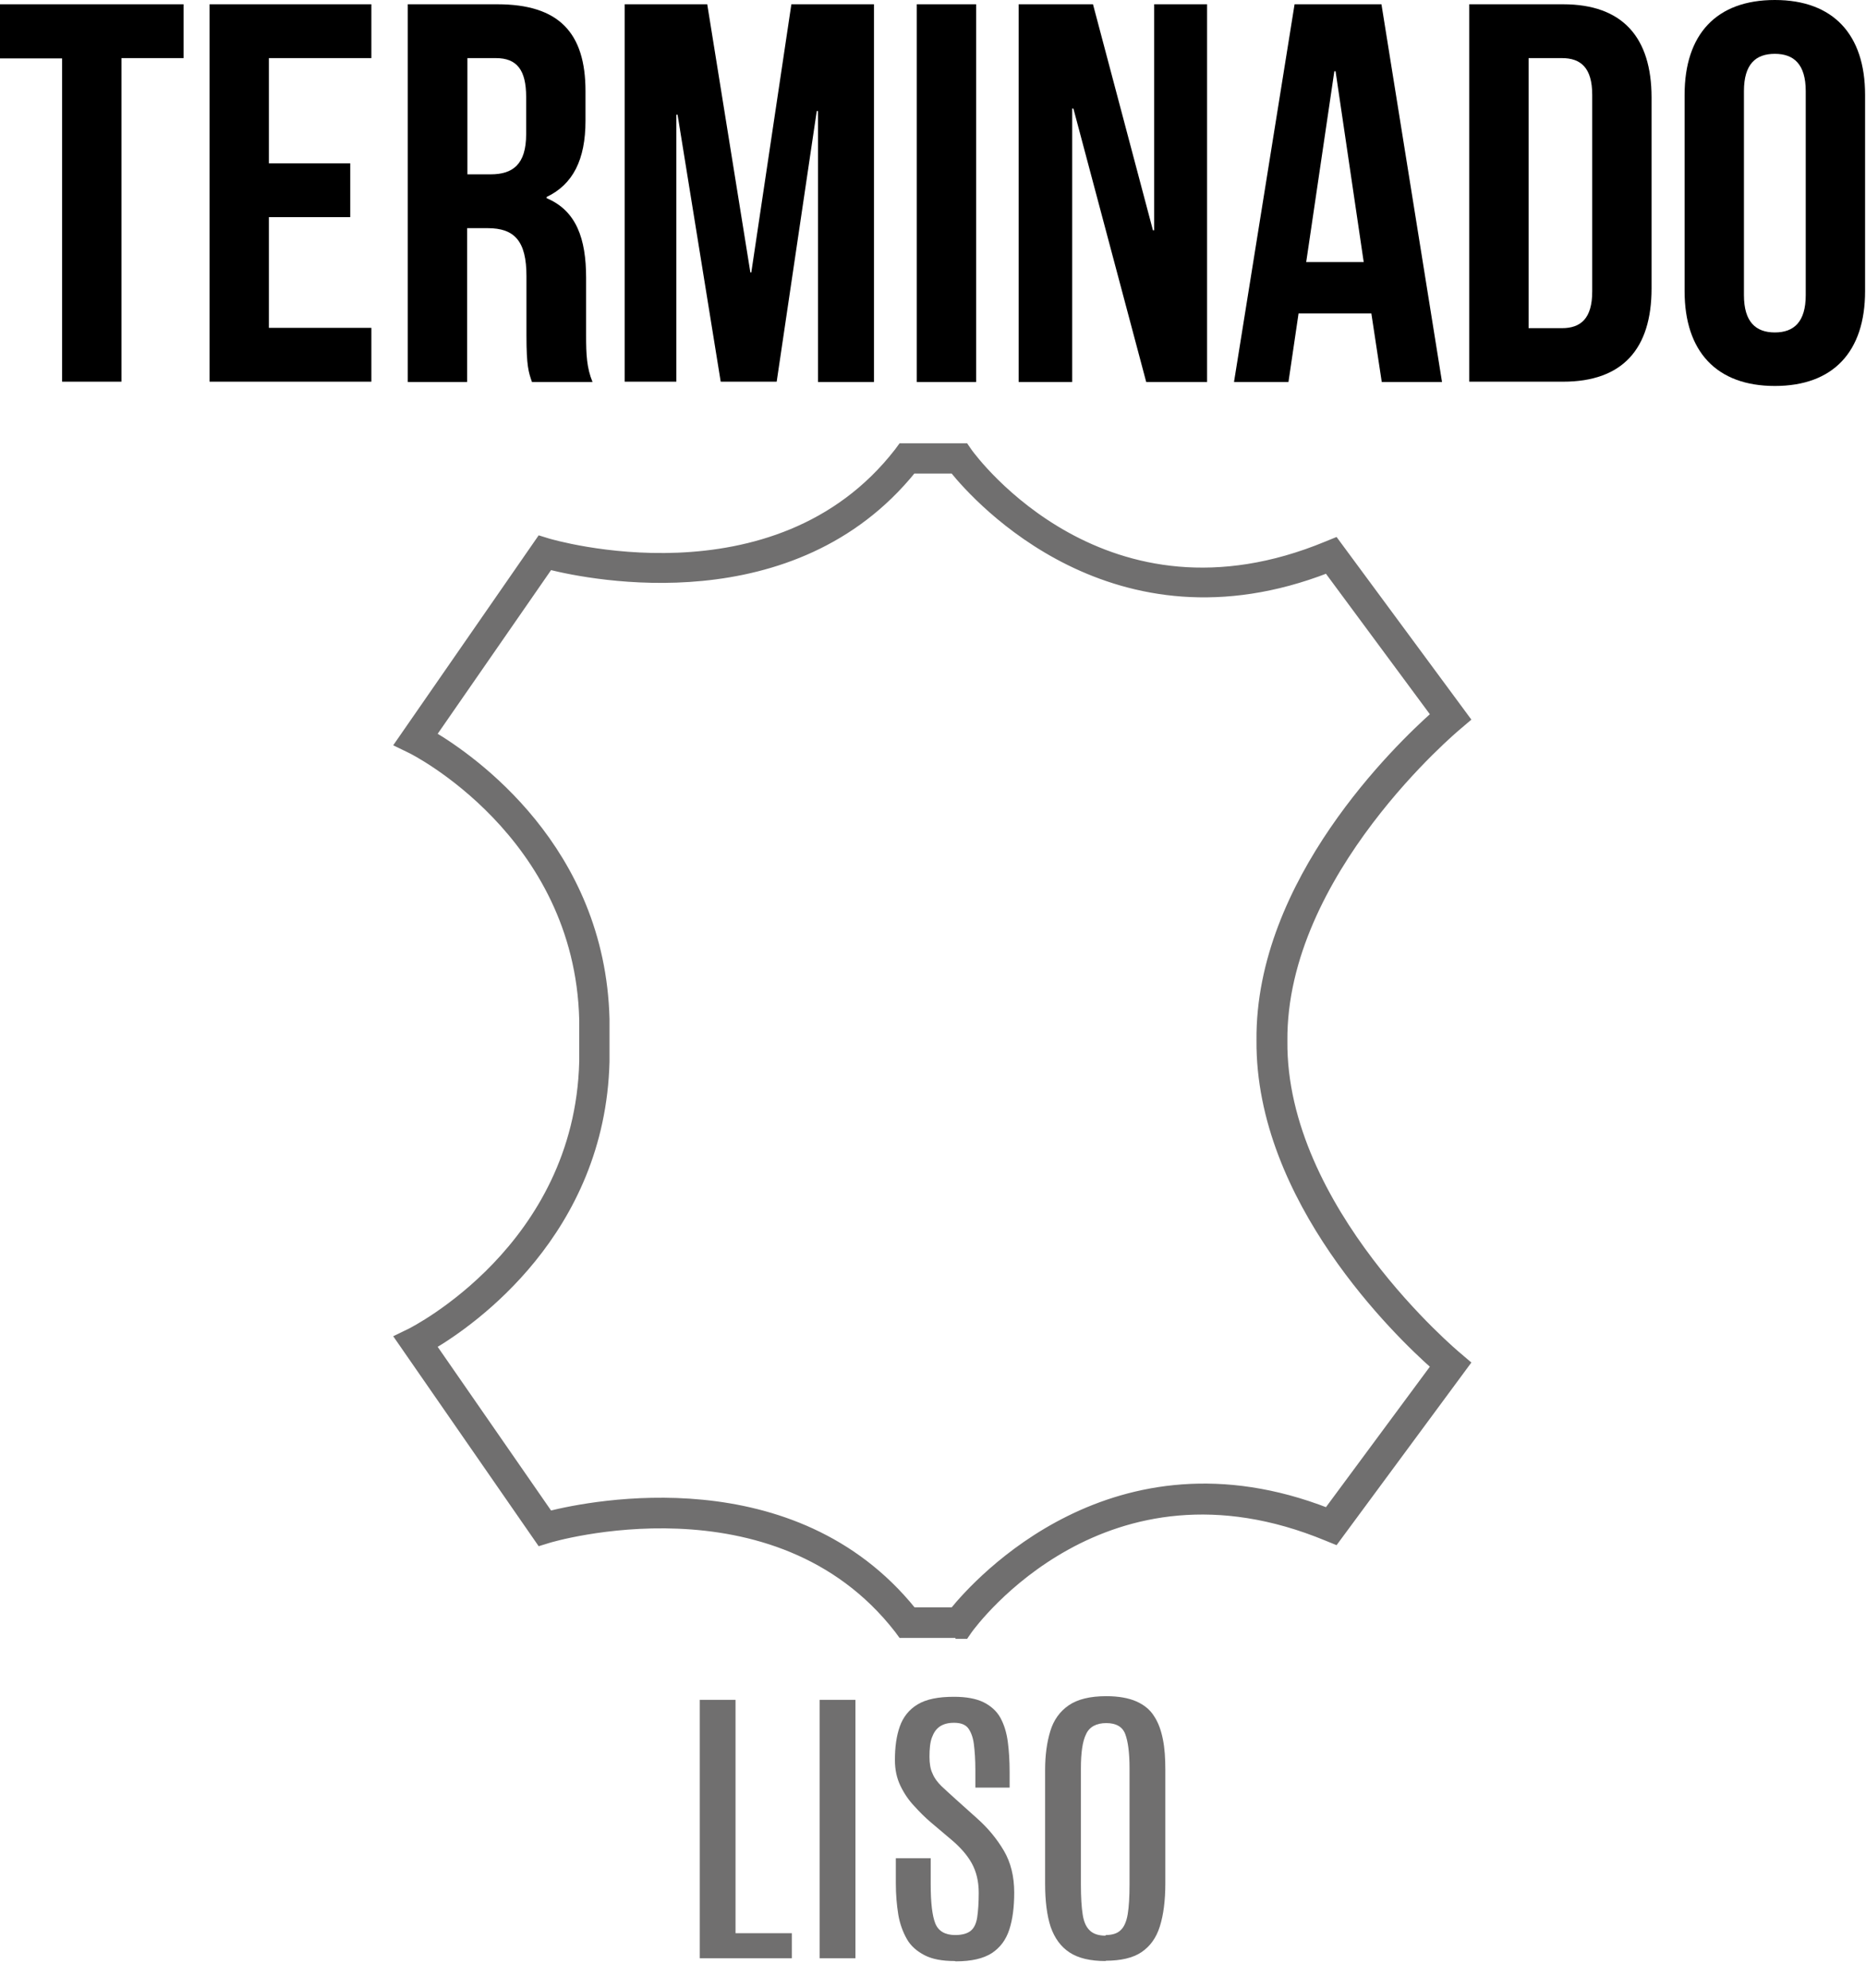
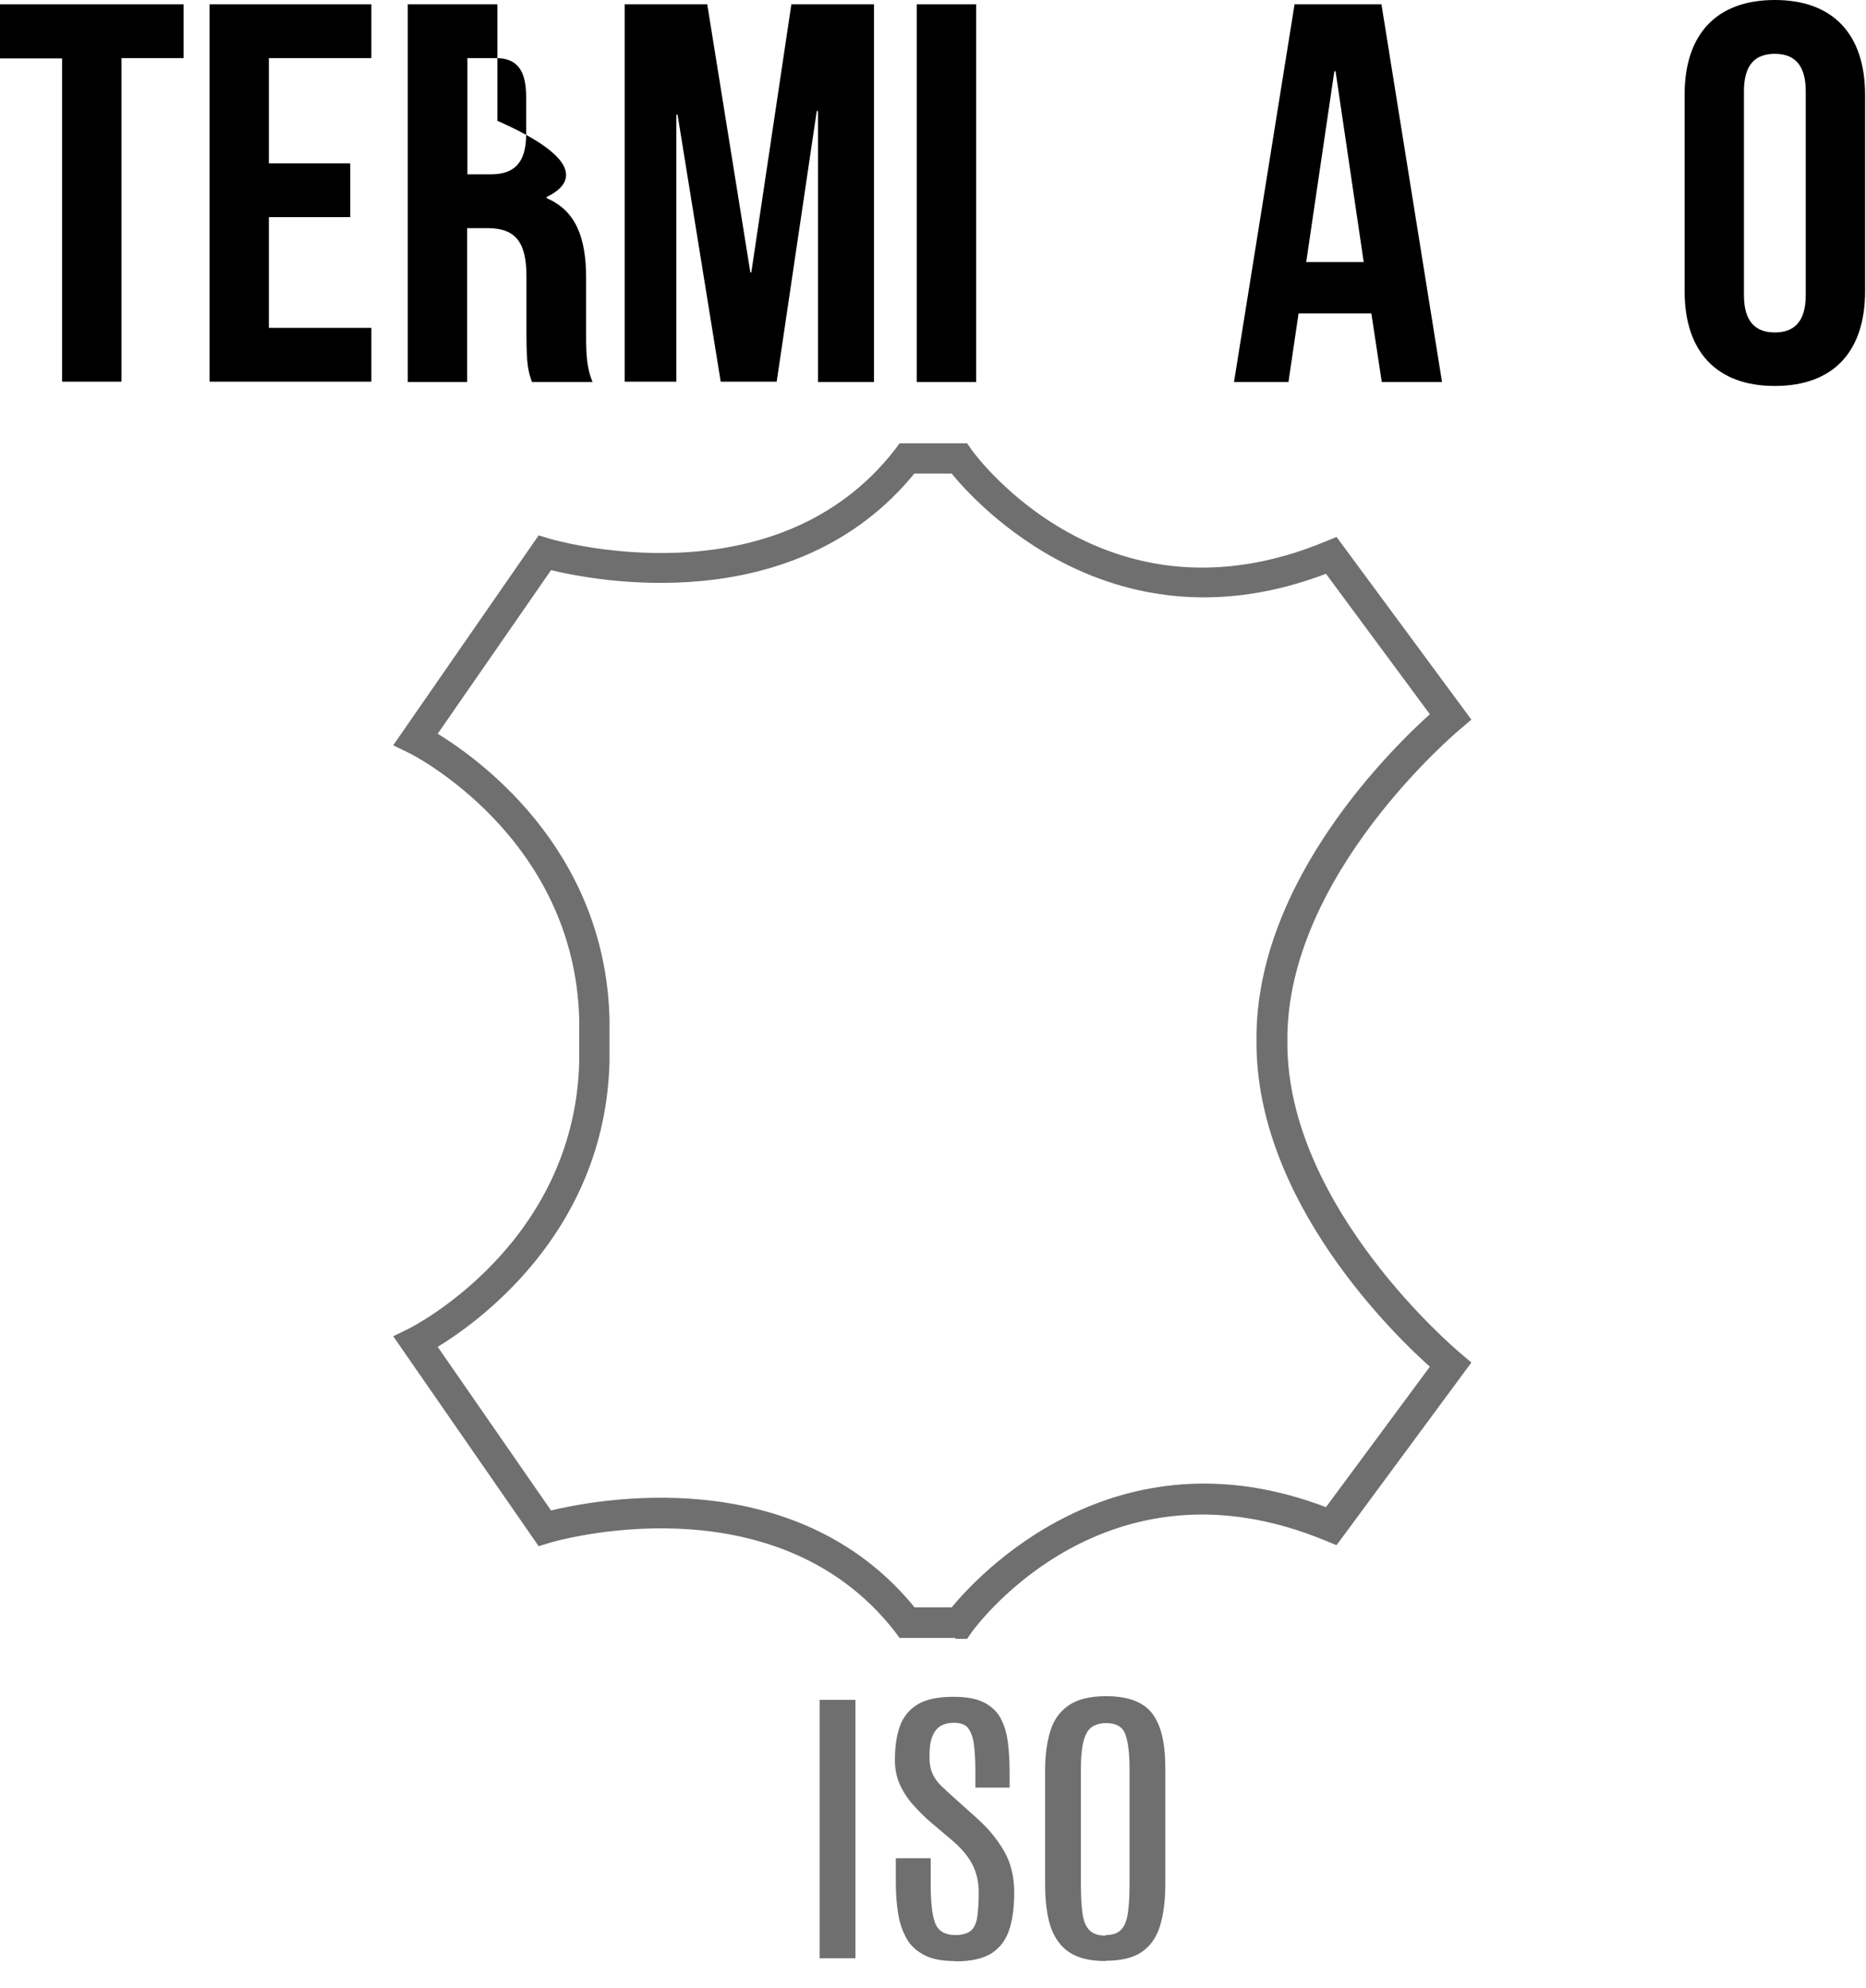
<svg xmlns="http://www.w3.org/2000/svg" fill="none" viewBox="0 0 61 65" height="65" width="61">
  <path fill="black" d="M0 0.14H6V1.9H3.97V12.48H2.03V1.91H0V0.14Z" />
  <path fill="black" d="M8.79 5.34H11.45V7.1H8.79V10.72H12.14V12.48H6.85V0.14H12.14V1.9H8.79V5.34Z" />
-   <path fill="black" d="M17.39 12.49C17.28 12.17 17.21 11.98 17.21 10.97V9.03C17.21 7.88 16.82 7.46 15.94 7.46H15.27V12.49H13.33V0.14H16.26C18.27 0.14 19.14 1.07 19.14 2.98V3.95C19.14 5.22 18.73 6.03 17.87 6.44V6.48C18.84 6.89 19.16 7.8 19.16 9.09V10.99C19.16 11.59 19.18 12.03 19.37 12.49H17.39ZM15.28 1.91V5.7H16.04C16.76 5.7 17.2 5.38 17.2 4.39V3.17C17.2 2.29 16.9 1.9 16.21 1.9H15.28V1.91Z" />
+   <path fill="black" d="M17.39 12.49C17.28 12.17 17.21 11.98 17.21 10.97V9.03C17.21 7.88 16.82 7.46 15.94 7.46H15.27V12.49H13.33V0.14H16.26V3.95C19.14 5.22 18.73 6.03 17.87 6.44V6.48C18.84 6.89 19.16 7.8 19.16 9.09V10.99C19.16 11.59 19.18 12.03 19.37 12.49H17.39ZM15.28 1.91V5.7H16.04C16.76 5.7 17.2 5.38 17.2 4.39V3.17C17.2 2.29 16.9 1.9 16.21 1.9H15.28V1.91Z" />
  <path fill="black" d="M24.52 8.91H24.56L25.87 0.14H28.57V12.49H26.74V3.63H26.7L25.39 12.48H23.56L22.15 3.75H22.11V12.48H20.42V0.14H23.12L24.53 8.91H24.52Z" />
  <path fill="black" d="M29.97 0.14H31.91V12.49H29.97V0.14Z" />
-   <path fill="black" d="M35.09 3.55H35.05V12.49H33.3V0.14H35.73L37.69 7.53H37.73V0.14H39.46V12.49H37.47L35.09 3.55Z" />
  <path fill="black" d="M47.13 12.49H45.17L44.83 10.25H42.45L42.12 12.49H40.34L42.32 0.14H45.16L47.14 12.49H47.13ZM42.71 8.57H44.58L43.66 2.33H43.62L42.7 8.57H42.71Z" />
-   <path fill="black" d="M48.03 0.14H51.1C53.04 0.14 53.99 1.22 53.99 3.19V9.43C53.99 11.41 53.04 12.48 51.1 12.48H48.03V0.14ZM49.97 1.91V10.73H51.06C51.68 10.73 52.05 10.41 52.05 9.53V3.1C52.05 2.22 51.68 1.9 51.06 1.9H49.97V1.91Z" />
  <path fill="black" d="M55.07 3.1C55.07 1.12 56.11 0 58.02 0C59.93 0 60.97 1.13 60.97 3.1V9.52C60.97 11.5 59.93 12.62 58.02 12.62C56.11 12.62 55.07 11.49 55.07 9.52V3.1ZM57.01 9.65C57.01 10.53 57.4 10.87 58.02 10.87C58.64 10.87 59.03 10.53 59.03 9.65V2.98C59.03 2.1 58.64 1.76 58.02 1.76C57.4 1.76 57.01 2.09 57.01 2.98V9.65Z" />
  <path stroke-miterlimit="10" stroke-width="0.25" stroke="#706F6F" fill="#706F6F" d="M31.36 53.43H29.47L29.36 53.28C25.35 48.12 18 50.3 17.92 50.33L17.66 50.41L13.04 43.74L13.43 43.55C13.48 43.52 18.91 40.81 19.06 34.71V33.34C18.91 27.25 13.48 24.53 13.43 24.51L13.04 24.32L17.66 17.65L17.92 17.73C17.99 17.75 25.35 19.94 29.36 14.77L29.47 14.62H31.55L31.66 14.78C31.84 15.03 36.13 20.83 43.38 17.82L43.65 17.71L47.93 23.51L47.66 23.74C47.6 23.79 41.91 28.54 41.96 34.04C41.91 39.54 47.61 44.3 47.66 44.34L47.93 44.57L43.65 50.37L43.38 50.26C36.12 47.25 31.84 53.05 31.66 53.3L31.55 53.46H31.36V53.43ZM29.83 52.68H31.17C31.95 51.72 36.43 46.72 43.39 49.43L46.91 44.67C45.72 43.62 41.16 39.23 41.2 34.02C41.15 28.82 45.72 24.43 46.91 23.37L43.39 18.61C36.43 21.32 31.95 16.33 31.17 15.36H29.83C25.94 20.18 19.36 18.85 17.96 18.5L14.13 24.03C15.44 24.81 19.66 27.74 19.8 33.32V34.71C19.66 40.29 15.43 43.23 14.13 44L17.96 49.53C19.36 49.18 25.94 47.85 29.83 52.67V52.68Z" />
-   <path fill="#706F6F" d="M22.875 64.03V55.58H24.045V63.21H25.885V64.03H22.875Z" />
  <path fill="#706F6F" d="M26.795 64.03V55.58H27.965V64.03H26.795Z" />
  <path fill="#706F6F" d="M31.205 64.12C30.805 64.12 30.475 64.06 30.225 63.93C29.975 63.8 29.775 63.63 29.645 63.4C29.515 63.17 29.415 62.9 29.365 62.6C29.315 62.29 29.285 61.95 29.285 61.58V60.76H30.425V61.62C30.425 62.21 30.475 62.64 30.575 62.89C30.675 63.14 30.895 63.27 31.225 63.27C31.455 63.27 31.625 63.22 31.735 63.13C31.845 63.04 31.915 62.89 31.945 62.69C31.975 62.49 31.995 62.22 31.995 61.89C31.995 61.51 31.915 61.19 31.765 60.92C31.615 60.65 31.385 60.39 31.085 60.14L30.435 59.59C30.245 59.43 30.065 59.25 29.885 59.05C29.705 58.86 29.555 58.64 29.435 58.39C29.315 58.14 29.255 57.86 29.255 57.55C29.255 57.12 29.305 56.76 29.415 56.45C29.525 56.14 29.715 55.9 29.995 55.73C30.275 55.56 30.665 55.48 31.185 55.48C31.585 55.48 31.915 55.54 32.155 55.66C32.395 55.78 32.585 55.95 32.705 56.17C32.825 56.39 32.905 56.65 32.945 56.95C32.985 57.25 33.005 57.58 33.005 57.95V58.45H31.885V57.88C31.885 57.54 31.865 57.25 31.835 57.02C31.805 56.79 31.735 56.62 31.645 56.5C31.545 56.38 31.395 56.33 31.185 56.33C30.995 56.33 30.845 56.37 30.725 56.45C30.605 56.53 30.525 56.65 30.465 56.81C30.405 56.97 30.385 57.18 30.385 57.44C30.385 57.66 30.415 57.85 30.485 57.99C30.545 58.14 30.645 58.27 30.775 58.4C30.905 58.52 31.065 58.67 31.255 58.84L31.935 59.45C32.295 59.77 32.585 60.12 32.815 60.51C33.045 60.9 33.155 61.36 33.155 61.88C33.155 62.35 33.105 62.75 32.995 63.09C32.885 63.43 32.695 63.68 32.425 63.86C32.145 64.04 31.755 64.13 31.245 64.13L31.205 64.12Z" />
  <path fill="#706F6F" d="M36.145 64.12C35.645 64.12 35.255 64.03 34.965 63.84C34.675 63.65 34.475 63.37 34.345 63C34.225 62.63 34.165 62.16 34.165 61.59V57.87C34.165 57.38 34.225 56.96 34.335 56.6C34.445 56.24 34.645 55.96 34.935 55.76C35.225 55.56 35.635 55.46 36.165 55.46C36.565 55.46 36.895 55.52 37.145 55.63C37.395 55.74 37.595 55.9 37.725 56.11C37.865 56.32 37.955 56.57 38.015 56.87C38.075 57.17 38.095 57.49 38.095 57.86V61.58C38.095 62.14 38.035 62.61 37.915 62.99C37.795 63.37 37.595 63.64 37.315 63.83C37.035 64.02 36.635 64.11 36.145 64.11V64.12ZM36.145 63.27C36.355 63.27 36.525 63.22 36.635 63.11C36.745 63.01 36.825 62.83 36.865 62.59C36.905 62.35 36.925 62.02 36.925 61.61V57.82C36.925 57.31 36.875 56.94 36.785 56.7C36.695 56.46 36.485 56.34 36.165 56.34C35.845 56.34 35.615 56.46 35.505 56.7C35.385 56.94 35.335 57.32 35.335 57.82V61.62C35.335 62.04 35.355 62.36 35.395 62.61C35.435 62.86 35.515 63.02 35.635 63.13C35.755 63.24 35.925 63.29 36.145 63.29V63.27Z" />
</svg>